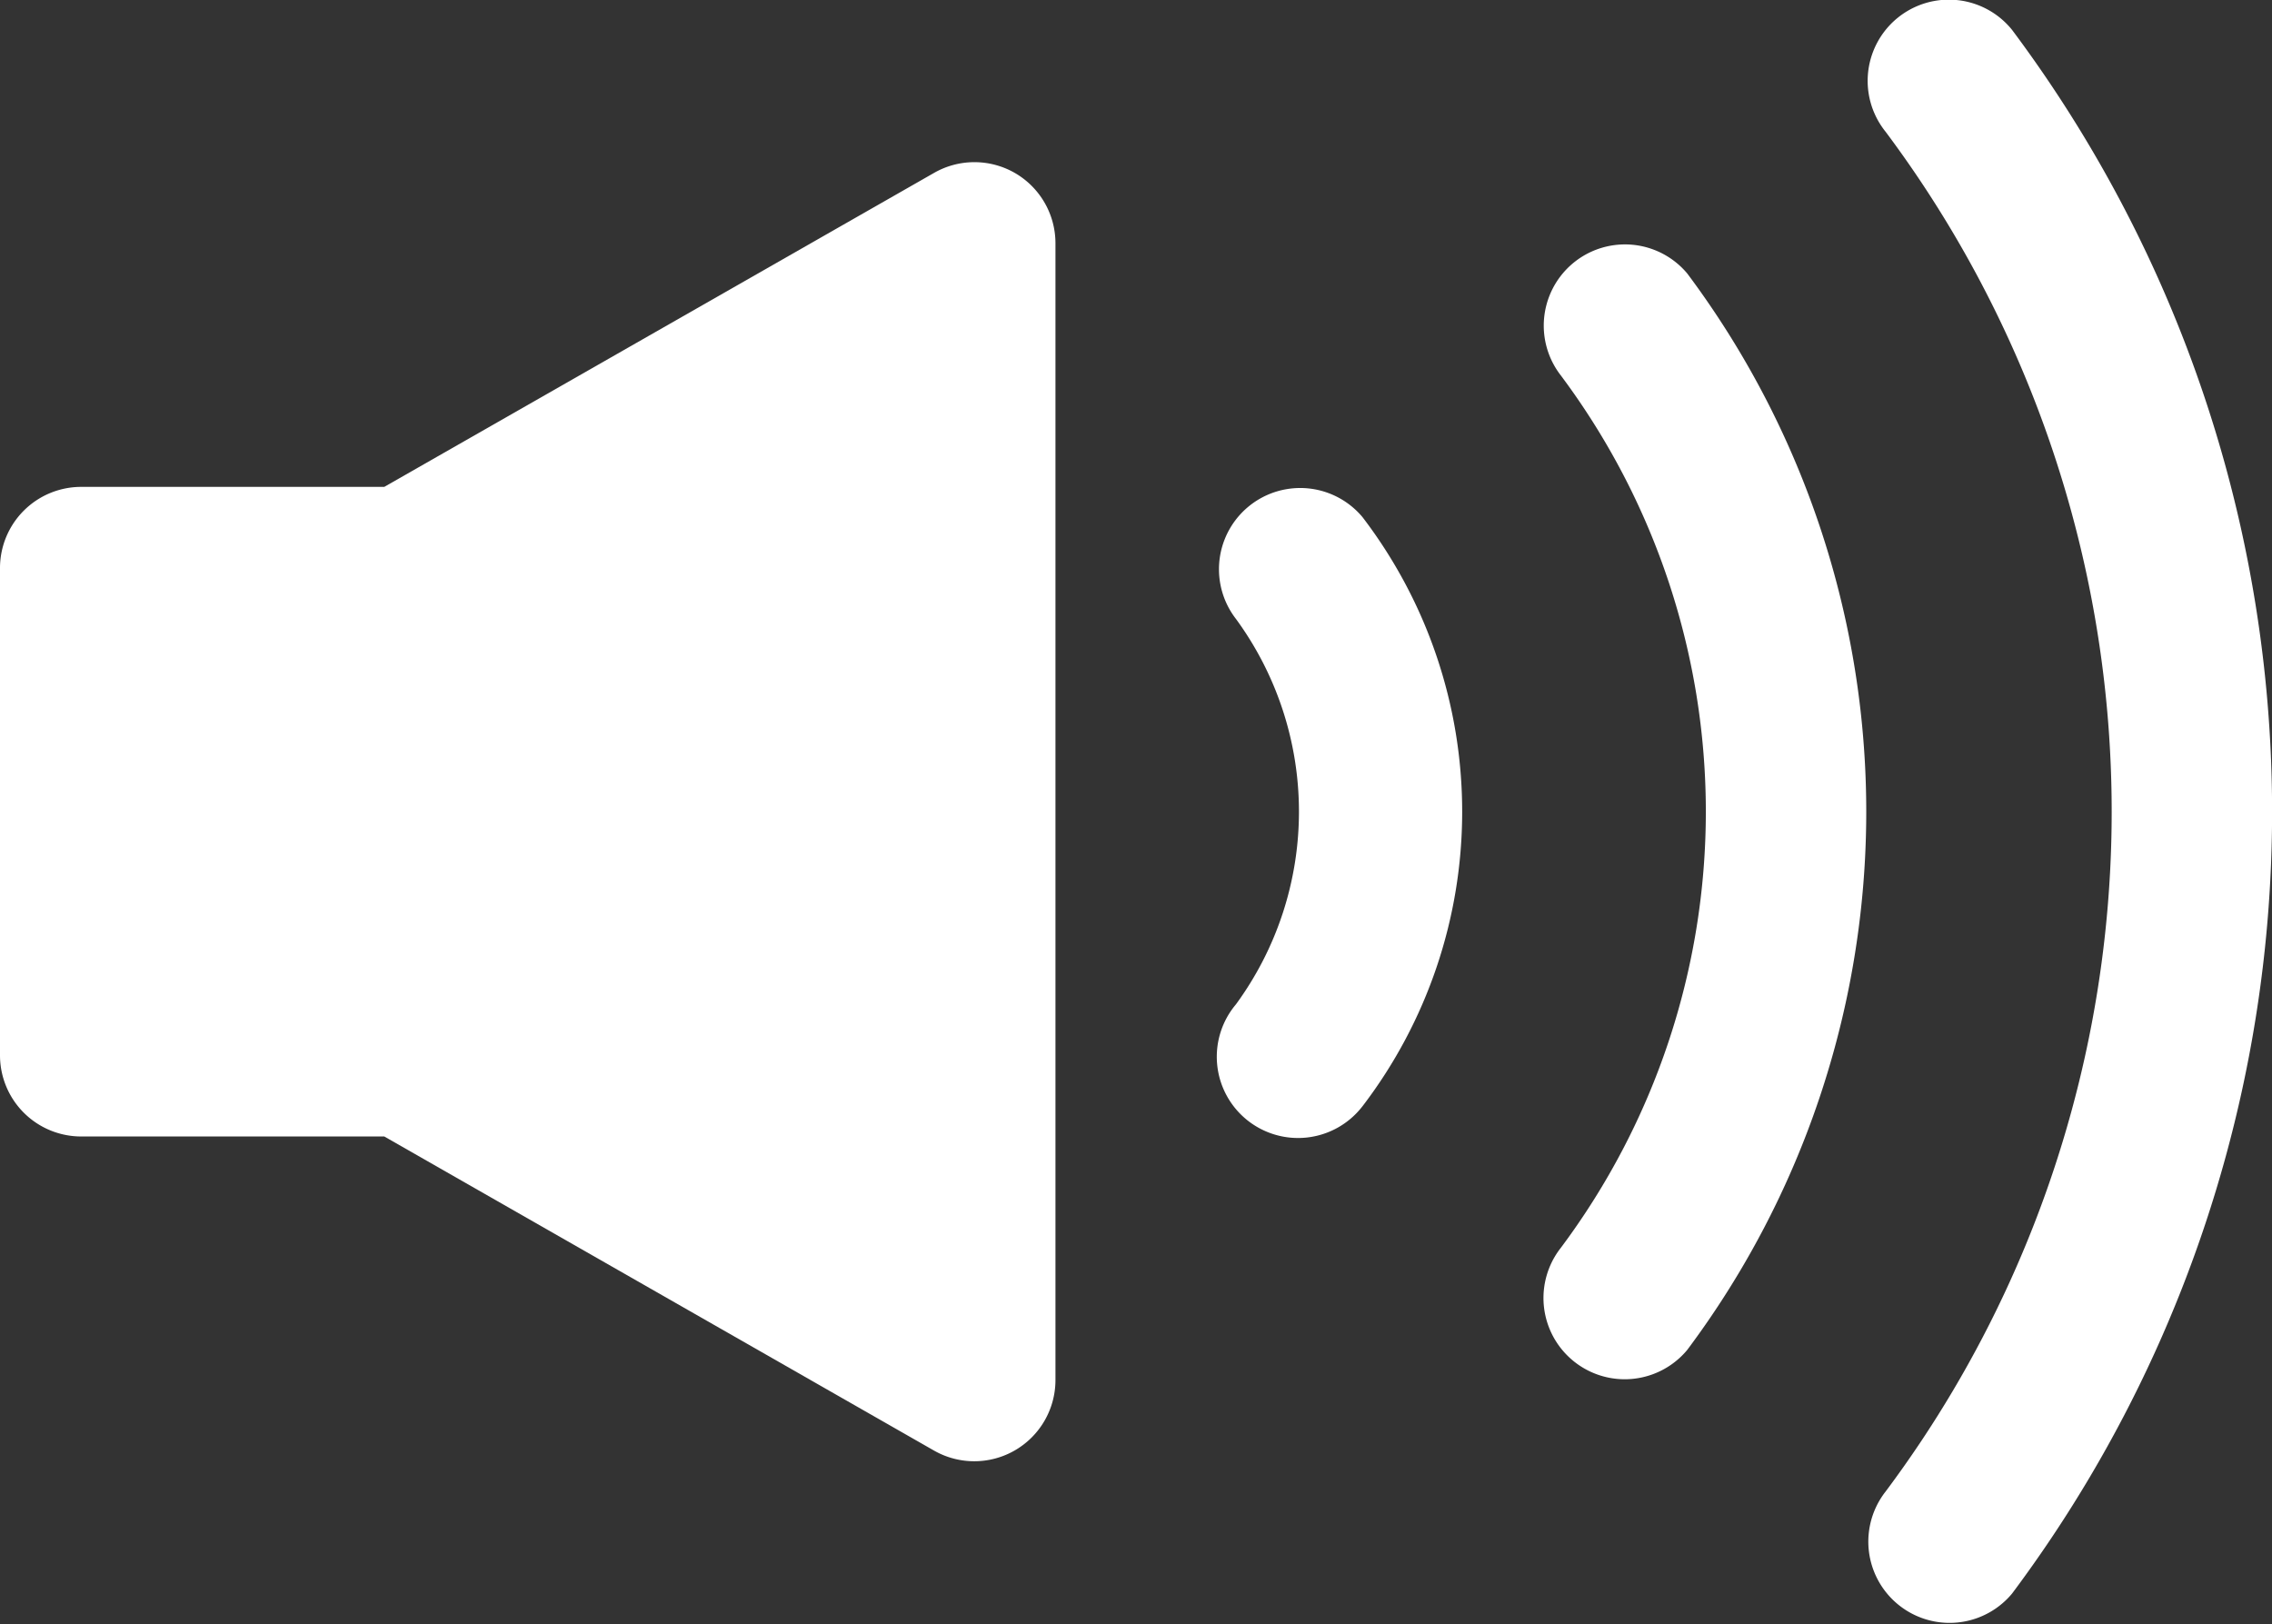
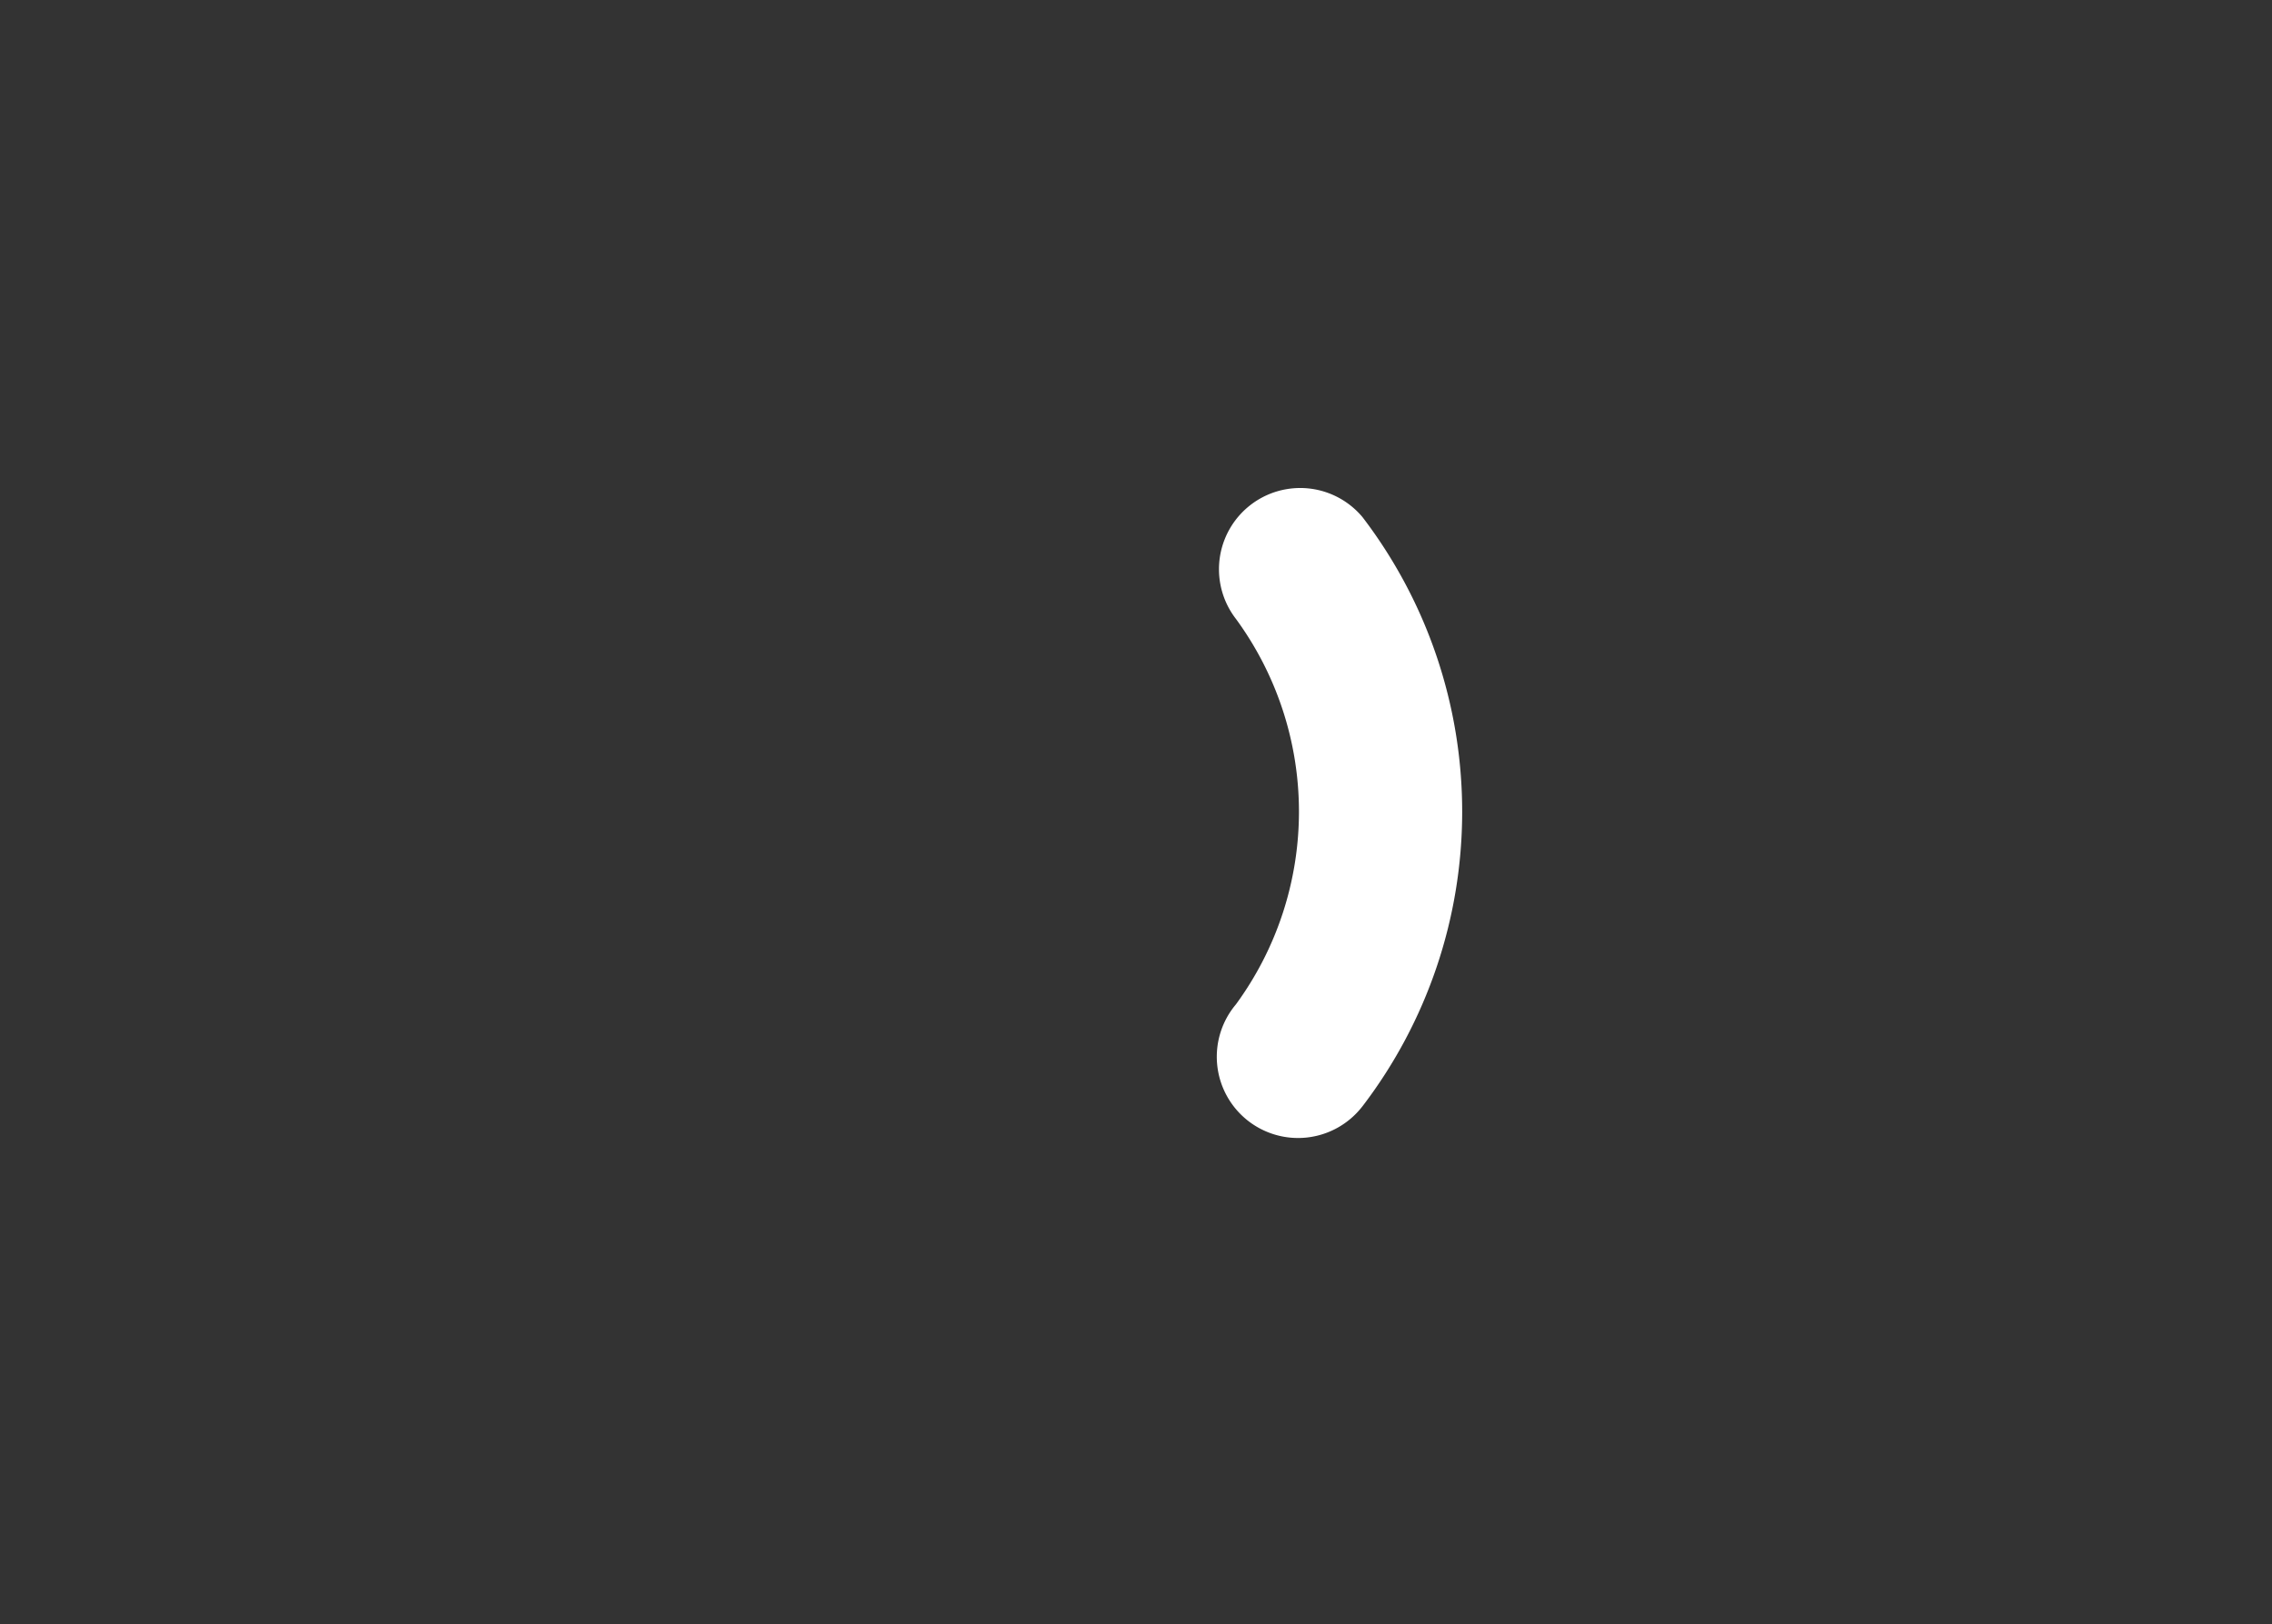
<svg xmlns="http://www.w3.org/2000/svg" width="73.906" height="52.828">
  <rect width="100%" height="100%" fill="#333333" stroke="none" />
  <g data-name="Group 29336">
    <g data-name="Group 26422">
      <g data-name="Group 26421">
-         <path data-name="Path 94828" d="M33.017 5.629a2.641 2.641 0 0 0-2.641 0L12.5 15.838H2.641A2.641 2.641 0 0 0 0 18.48v15.848a2.641 2.641 0 0 0 2.641 2.641H12.5l17.882 10.217a2.641 2.641 0 0 0 3.951-2.293V7.914a2.641 2.641 0 0 0-1.316-2.285z" fill="#fff" />
-       </g>
+         </g>
    </g>
    <g data-name="Group 26424">
      <g data-name="Group 26423">
        <path data-name="Path 94829" d="M44.321 16.822a2.642 2.642 0 0 0-4.116 3.312 10.613 10.613 0 0 1 0 12.536 2.643 2.643 0 1 0 4.1 3.335l.018-.022a15.78 15.78 0 0 0-.002-19.161z" fill="#fff" />
      </g>
    </g>
    <g data-name="Group 26426">
      <g data-name="Group 26425">
-         <path data-name="Path 94830" d="M54.886 8.898a2.642 2.642 0 0 0-4.116 3.312 23.7 23.7 0 0 1 0 28.384 2.643 2.643 0 0 0 4.1 3.335l.018-.022a29.232 29.232 0 0 0-.002-35.009z" fill="#fff" />
-       </g>
+         </g>
    </g>
    <g data-name="Group 26428">
      <g data-name="Group 26427">
-         <path data-name="Path 94831" d="M65.452.974a2.641 2.641 0 0 0-4.115 3.312 36.934 36.934 0 0 1 0 44.233 2.643 2.643 0 0 0 4.1 3.335l.018-.022A42.466 42.466 0 0 0 65.452.974z" fill="#fff" />
-       </g>
+         </g>
    </g>
  </g>
</svg>